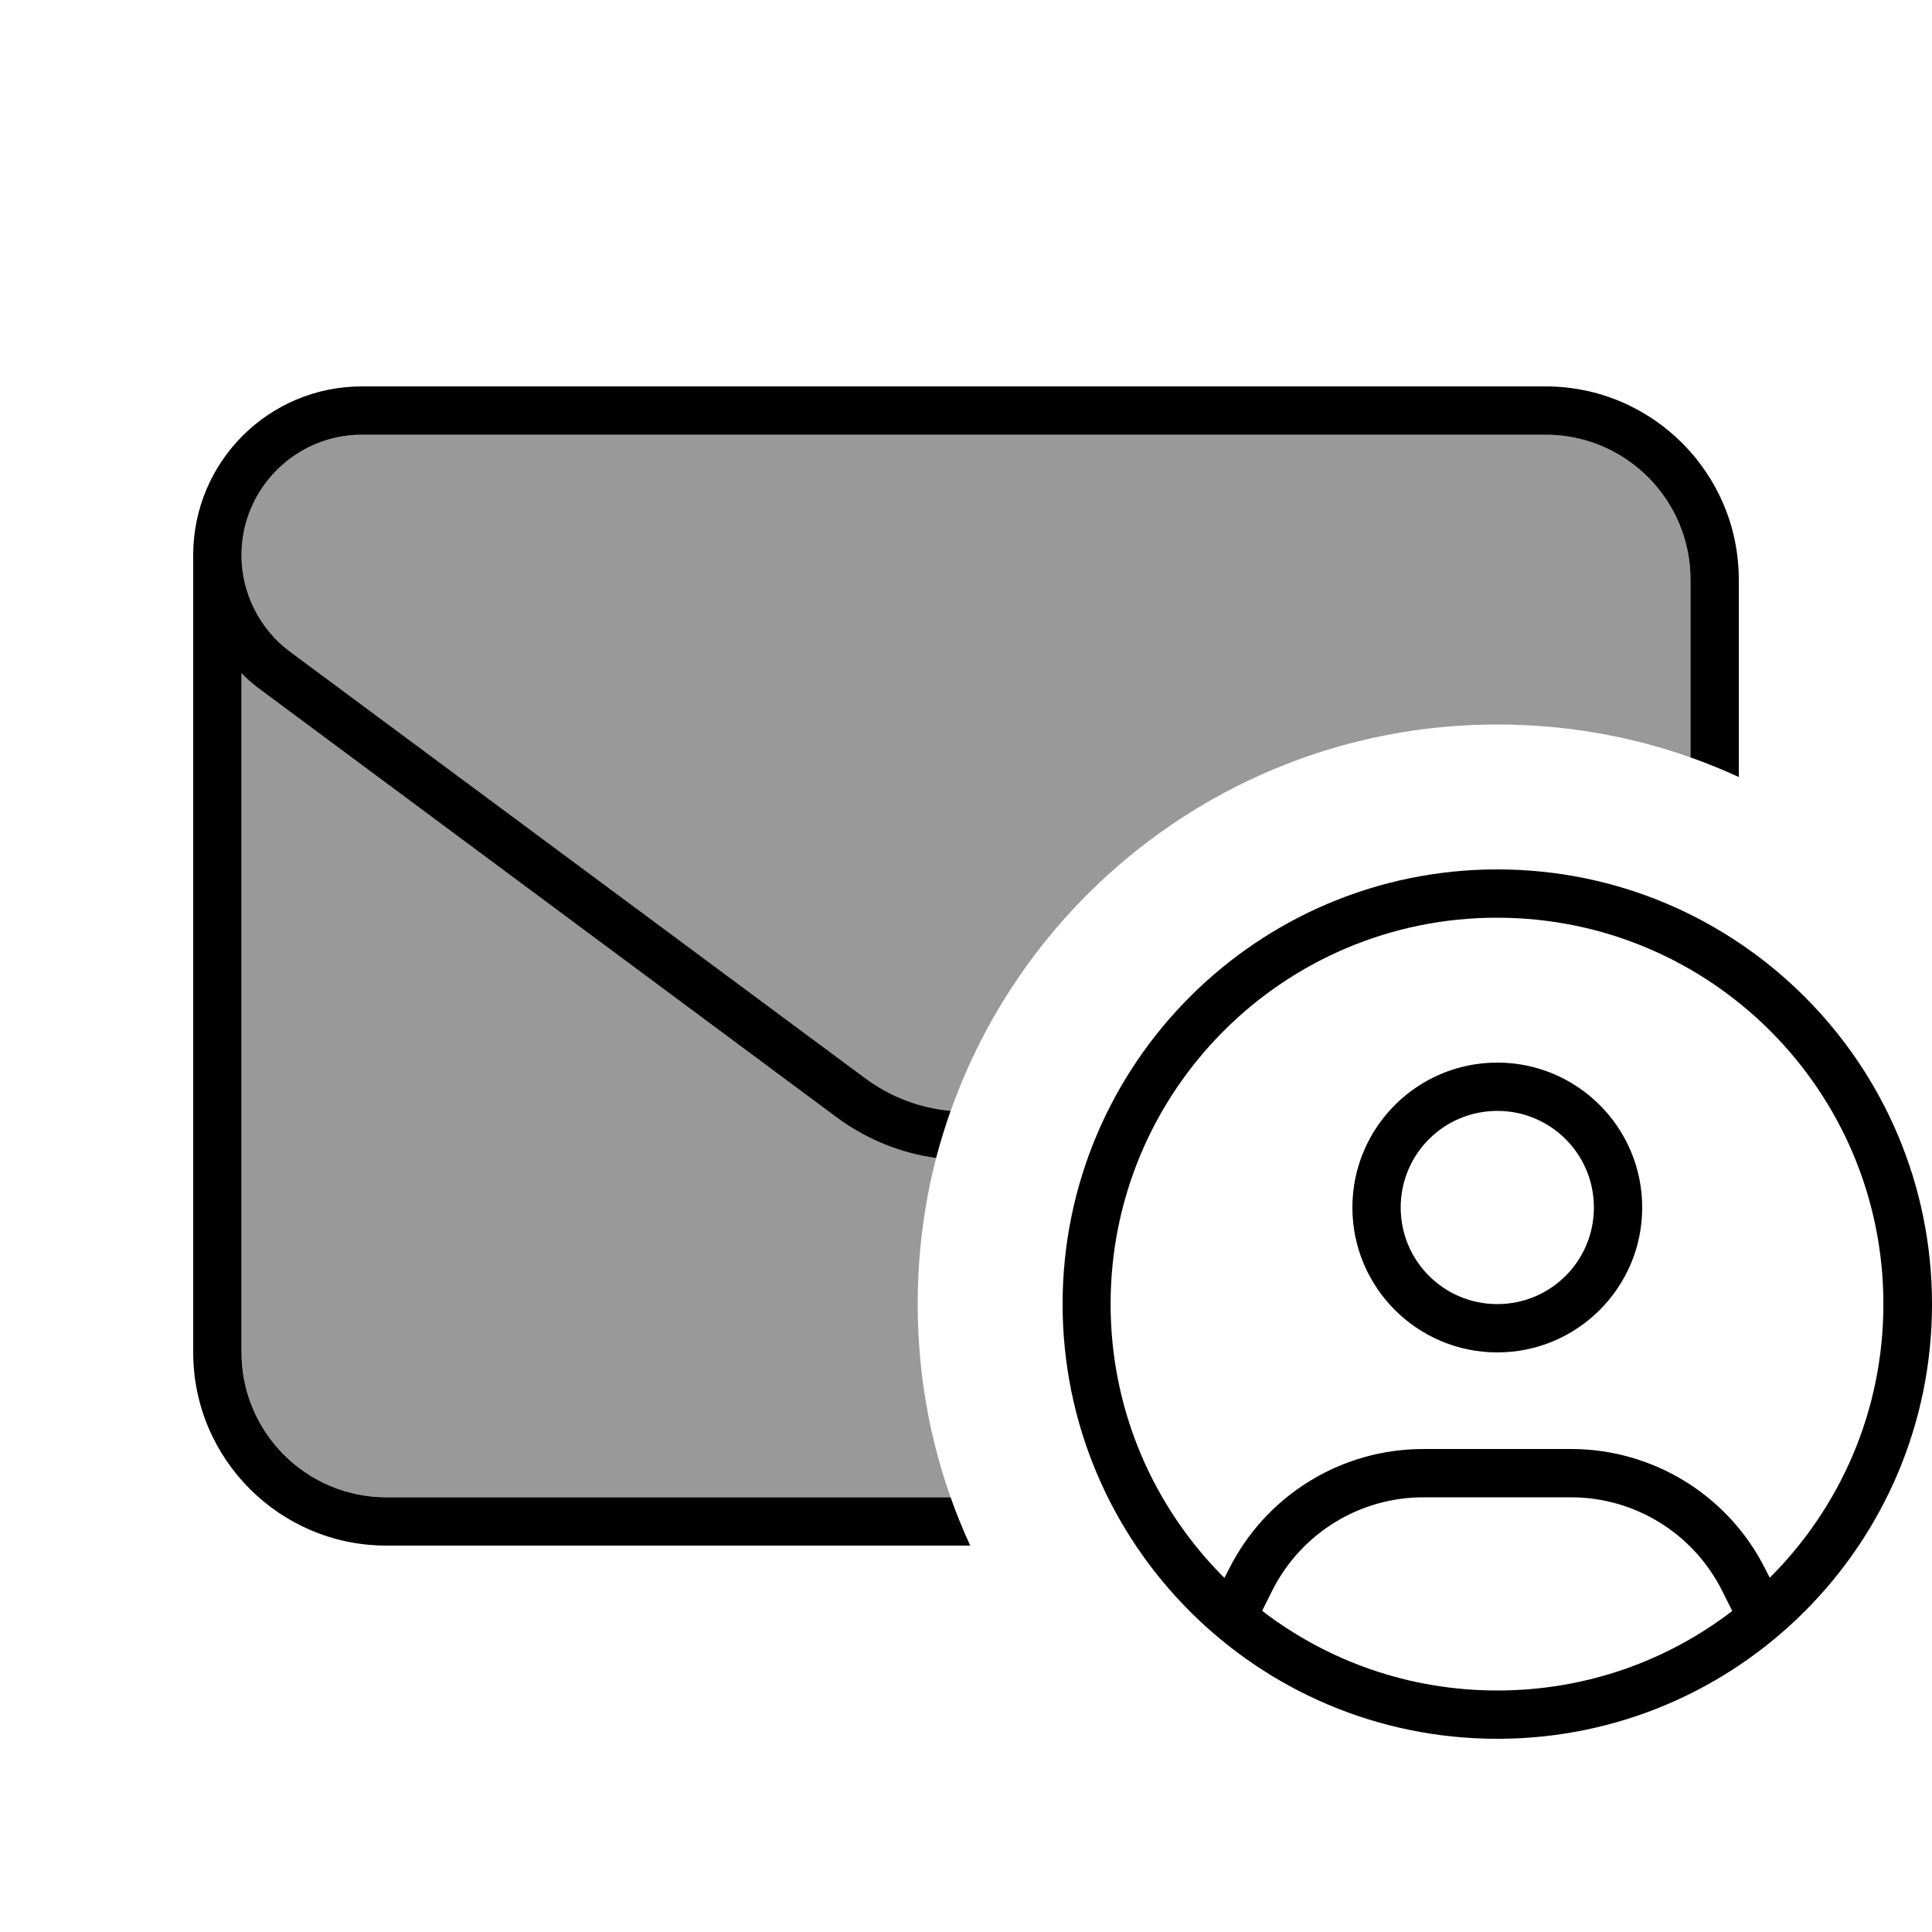
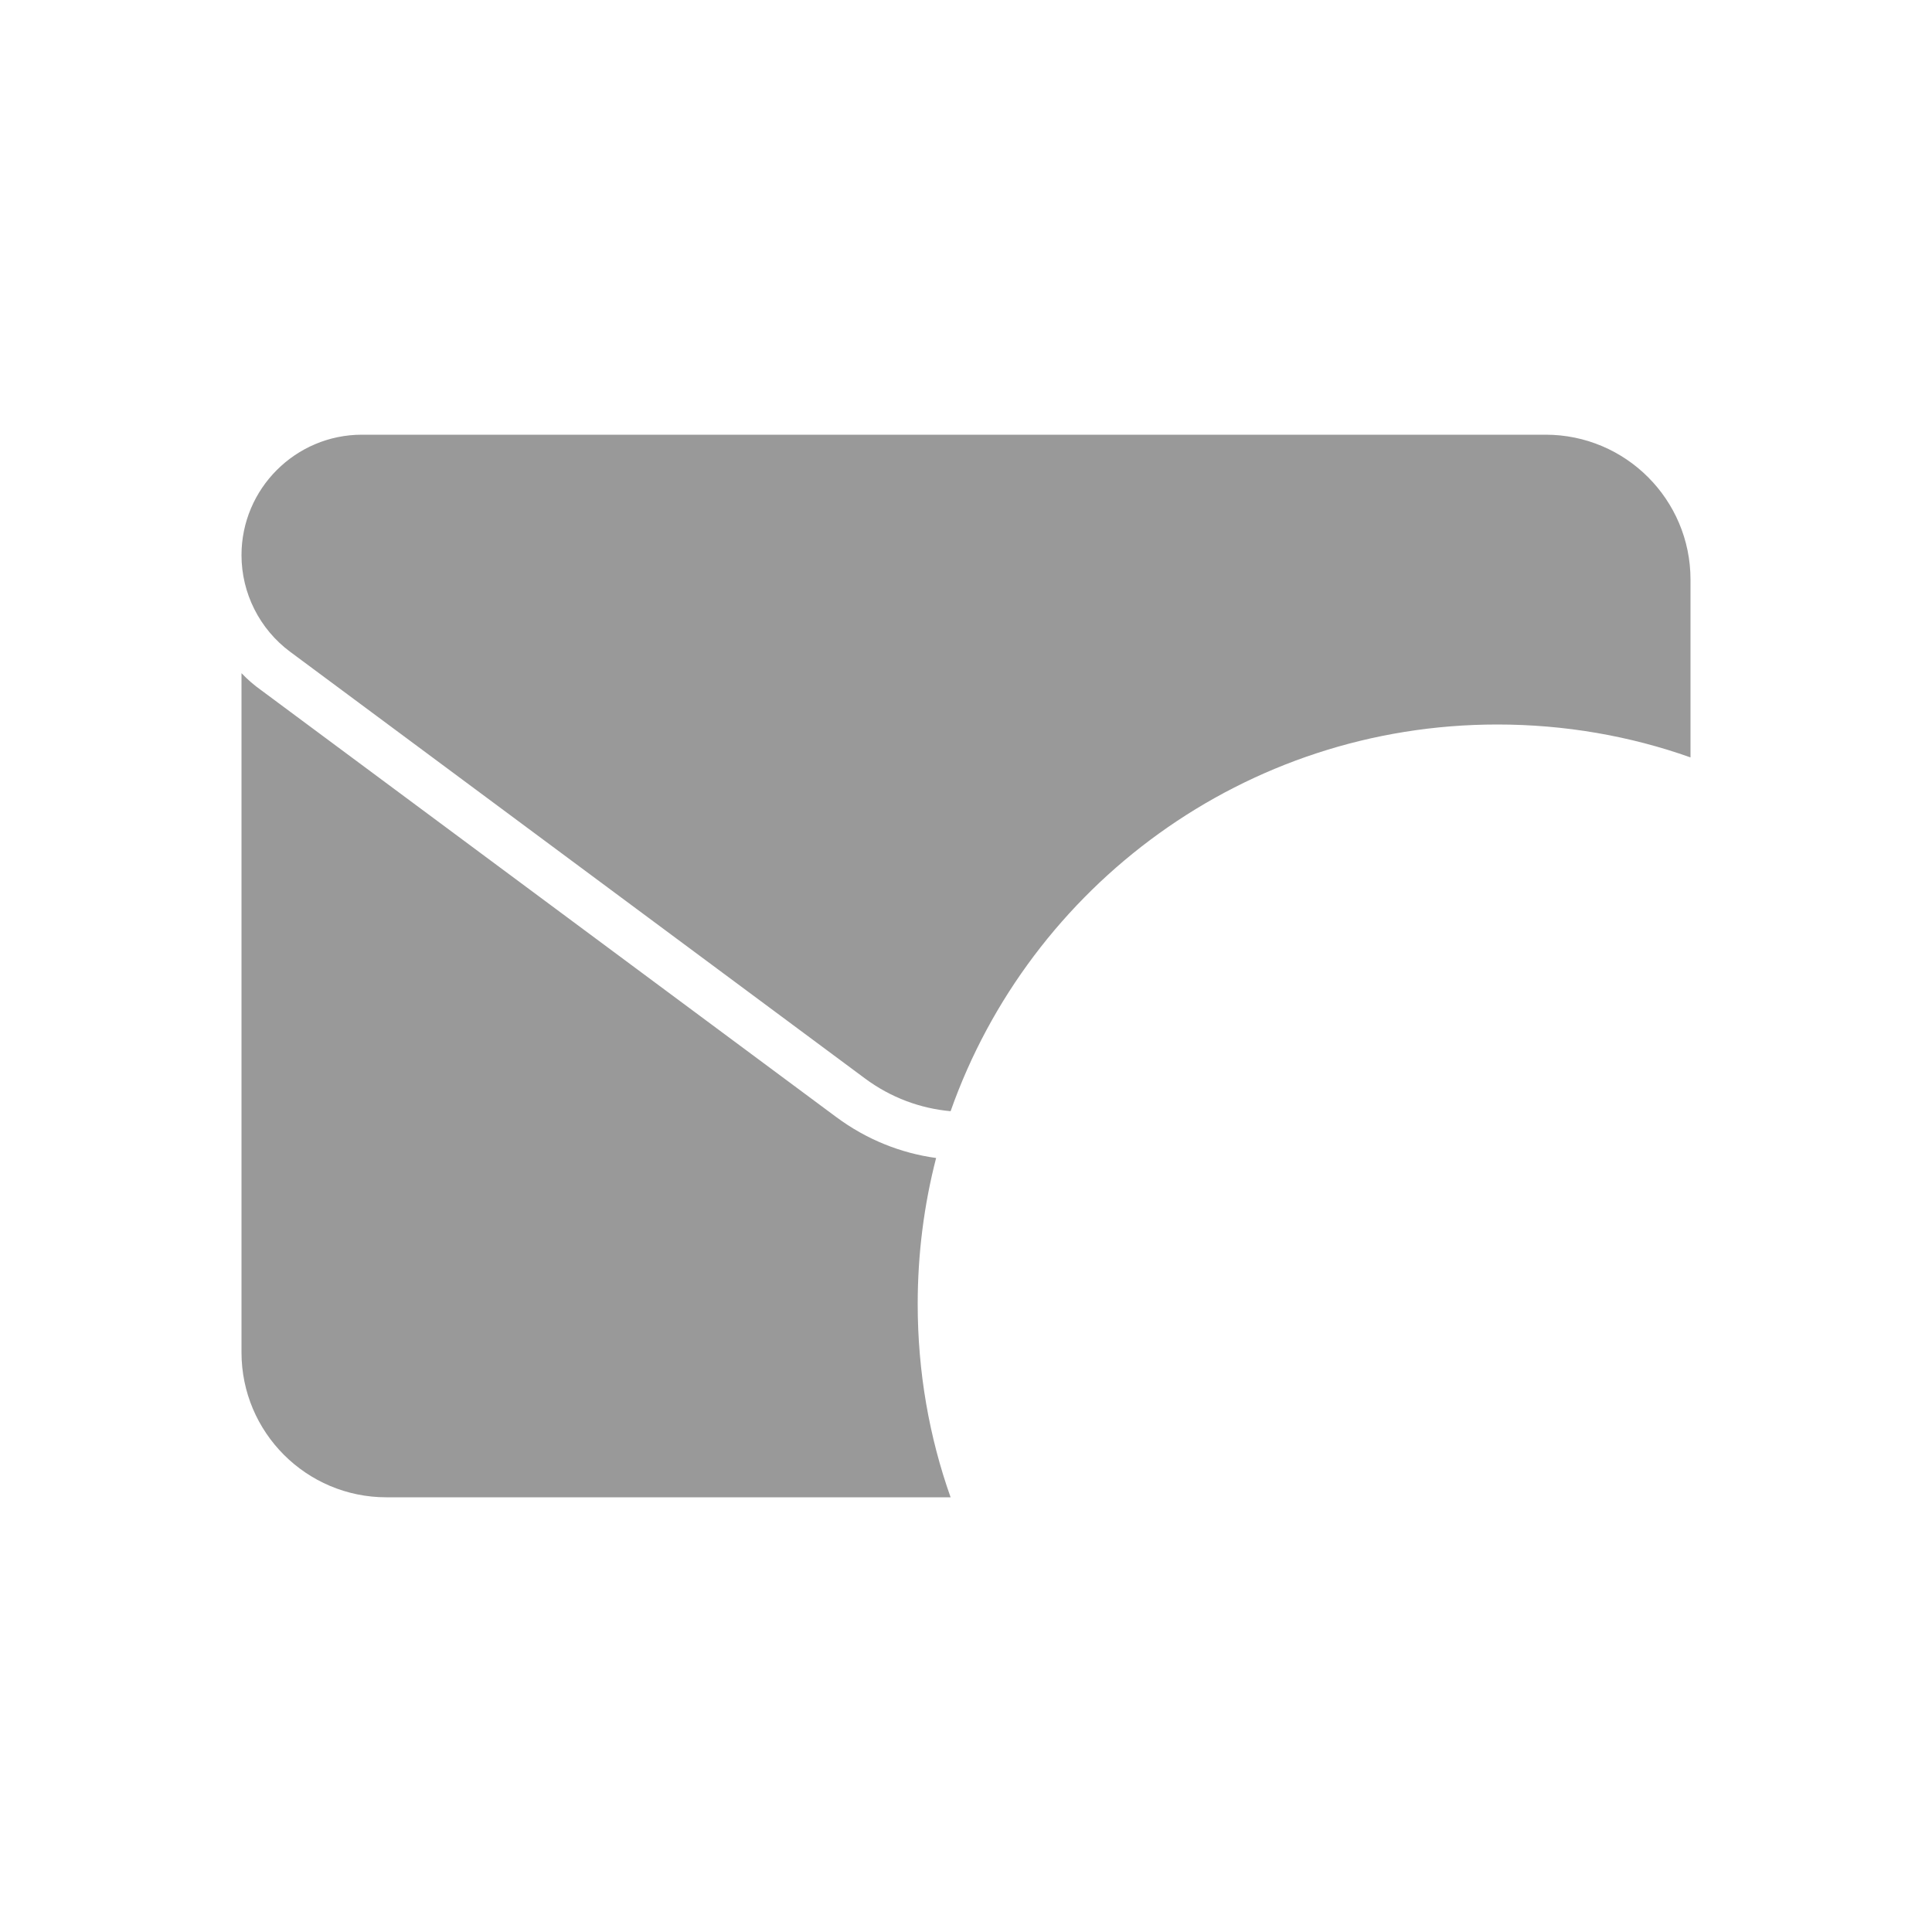
<svg xmlns="http://www.w3.org/2000/svg" viewBox="0 0 640 640">
  <path opacity=".4" fill="currentColor" d="M80 183.9C80 161.9 97.9 144 119.9 144L512 144C538.5 144 560 165.5 560 192L560 250.9C540 243.8 518.4 240 496 240C412.4 240 341.2 293.5 314.9 368.1C304.9 367.2 295.1 363.6 286.6 357.3L96.1 215.9C86 208.4 80 196.5 80 183.9zM80 223C82 225.1 84.2 227 86.6 228.7L277.1 370.1C287.1 377.5 298.4 382 310.1 383.6C306.1 399.1 304 415.3 304 432C304 454.4 307.8 476 314.9 496L128 496C101.5 496 80 474.5 80 448L80 223z" />
-   <path fill="currentColor" d="M119.9 128C89 128 64 153 64 183.9L64 448C64 483.3 92.7 512 128 512L321.4 512C319 506.8 316.8 501.4 314.9 496L128 496C101.5 496 80 474.5 80 448L80 223C82 225.1 84.2 227 86.6 228.7L277.1 370.1C287.1 377.5 298.4 382 310.1 383.6C311.5 378.3 313.1 373.1 314.9 368C304.9 367.1 295.1 363.5 286.6 357.2L96.1 215.9C86 208.4 80 196.5 80 183.9C80 161.9 97.9 144 119.9 144L512 144C538.5 144 560 165.5 560 192L560 250.9C565.4 252.8 570.8 255 576 257.4L576 192C576 156.7 547.3 128 512 128L119.9 128zM573.9 533.6C552.3 550.2 525.3 560 496 560C466.7 560 439.7 550.2 418.1 533.6L421.4 527C430.9 508 450.3 496 471.5 496L520.4 496C541.6 496 561 508 570.5 527L573.8 533.6zM586.3 522.7L584.8 519.8C572.6 495.4 547.7 480 520.4 480L471.5 480C444.2 480 419.3 495.4 407.1 519.8L405.6 522.7C382.3 499.5 367.9 467.4 367.9 432C367.9 361.3 425.2 304 495.9 304C566.6 304 623.9 361.3 623.9 432C623.9 467.5 609.5 499.5 586.2 522.7zM640 432C640 352.5 575.5 288 496 288C416.5 288 352 352.5 352 432C352 511.5 416.5 576 496 576C575.5 576 640 511.5 640 432zM496 368C513.7 368 528 382.3 528 400C528 417.7 513.7 432 496 432C478.3 432 464 417.7 464 400C464 382.3 478.3 368 496 368zM496 448C522.5 448 544 426.5 544 400C544 373.5 522.5 352 496 352C469.5 352 448 373.5 448 400C448 426.5 469.5 448 496 448z" />
</svg>